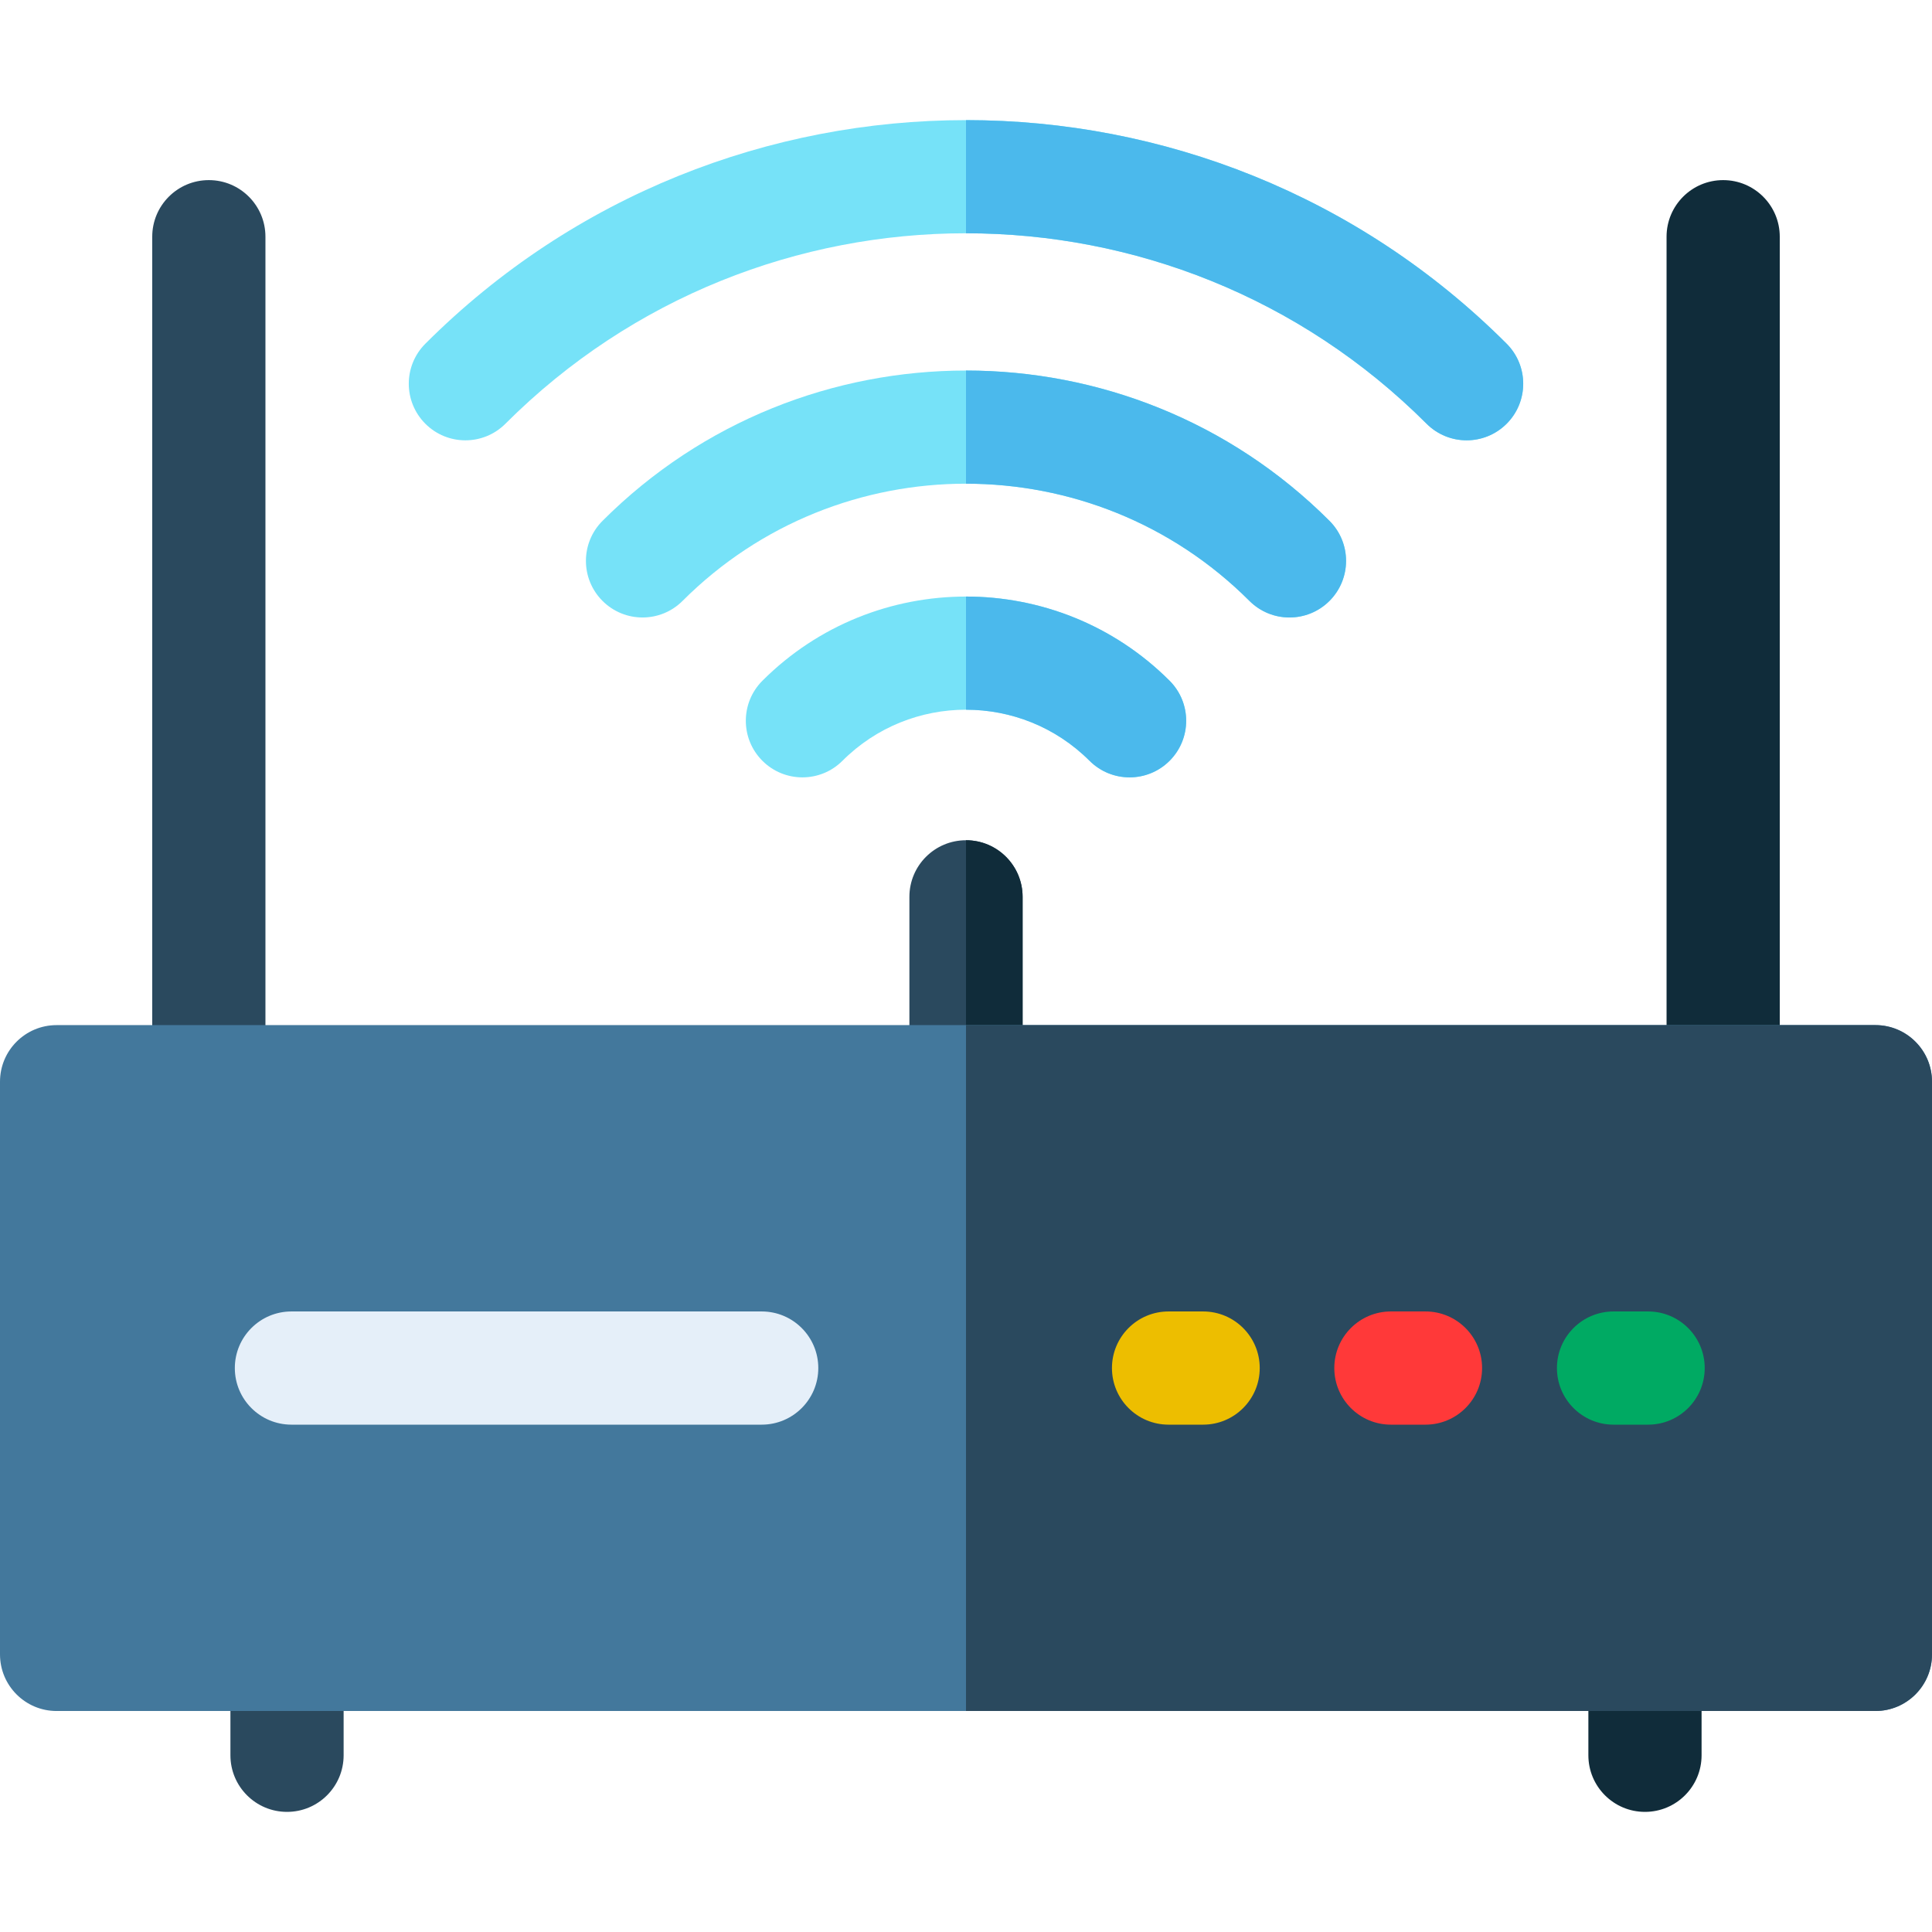
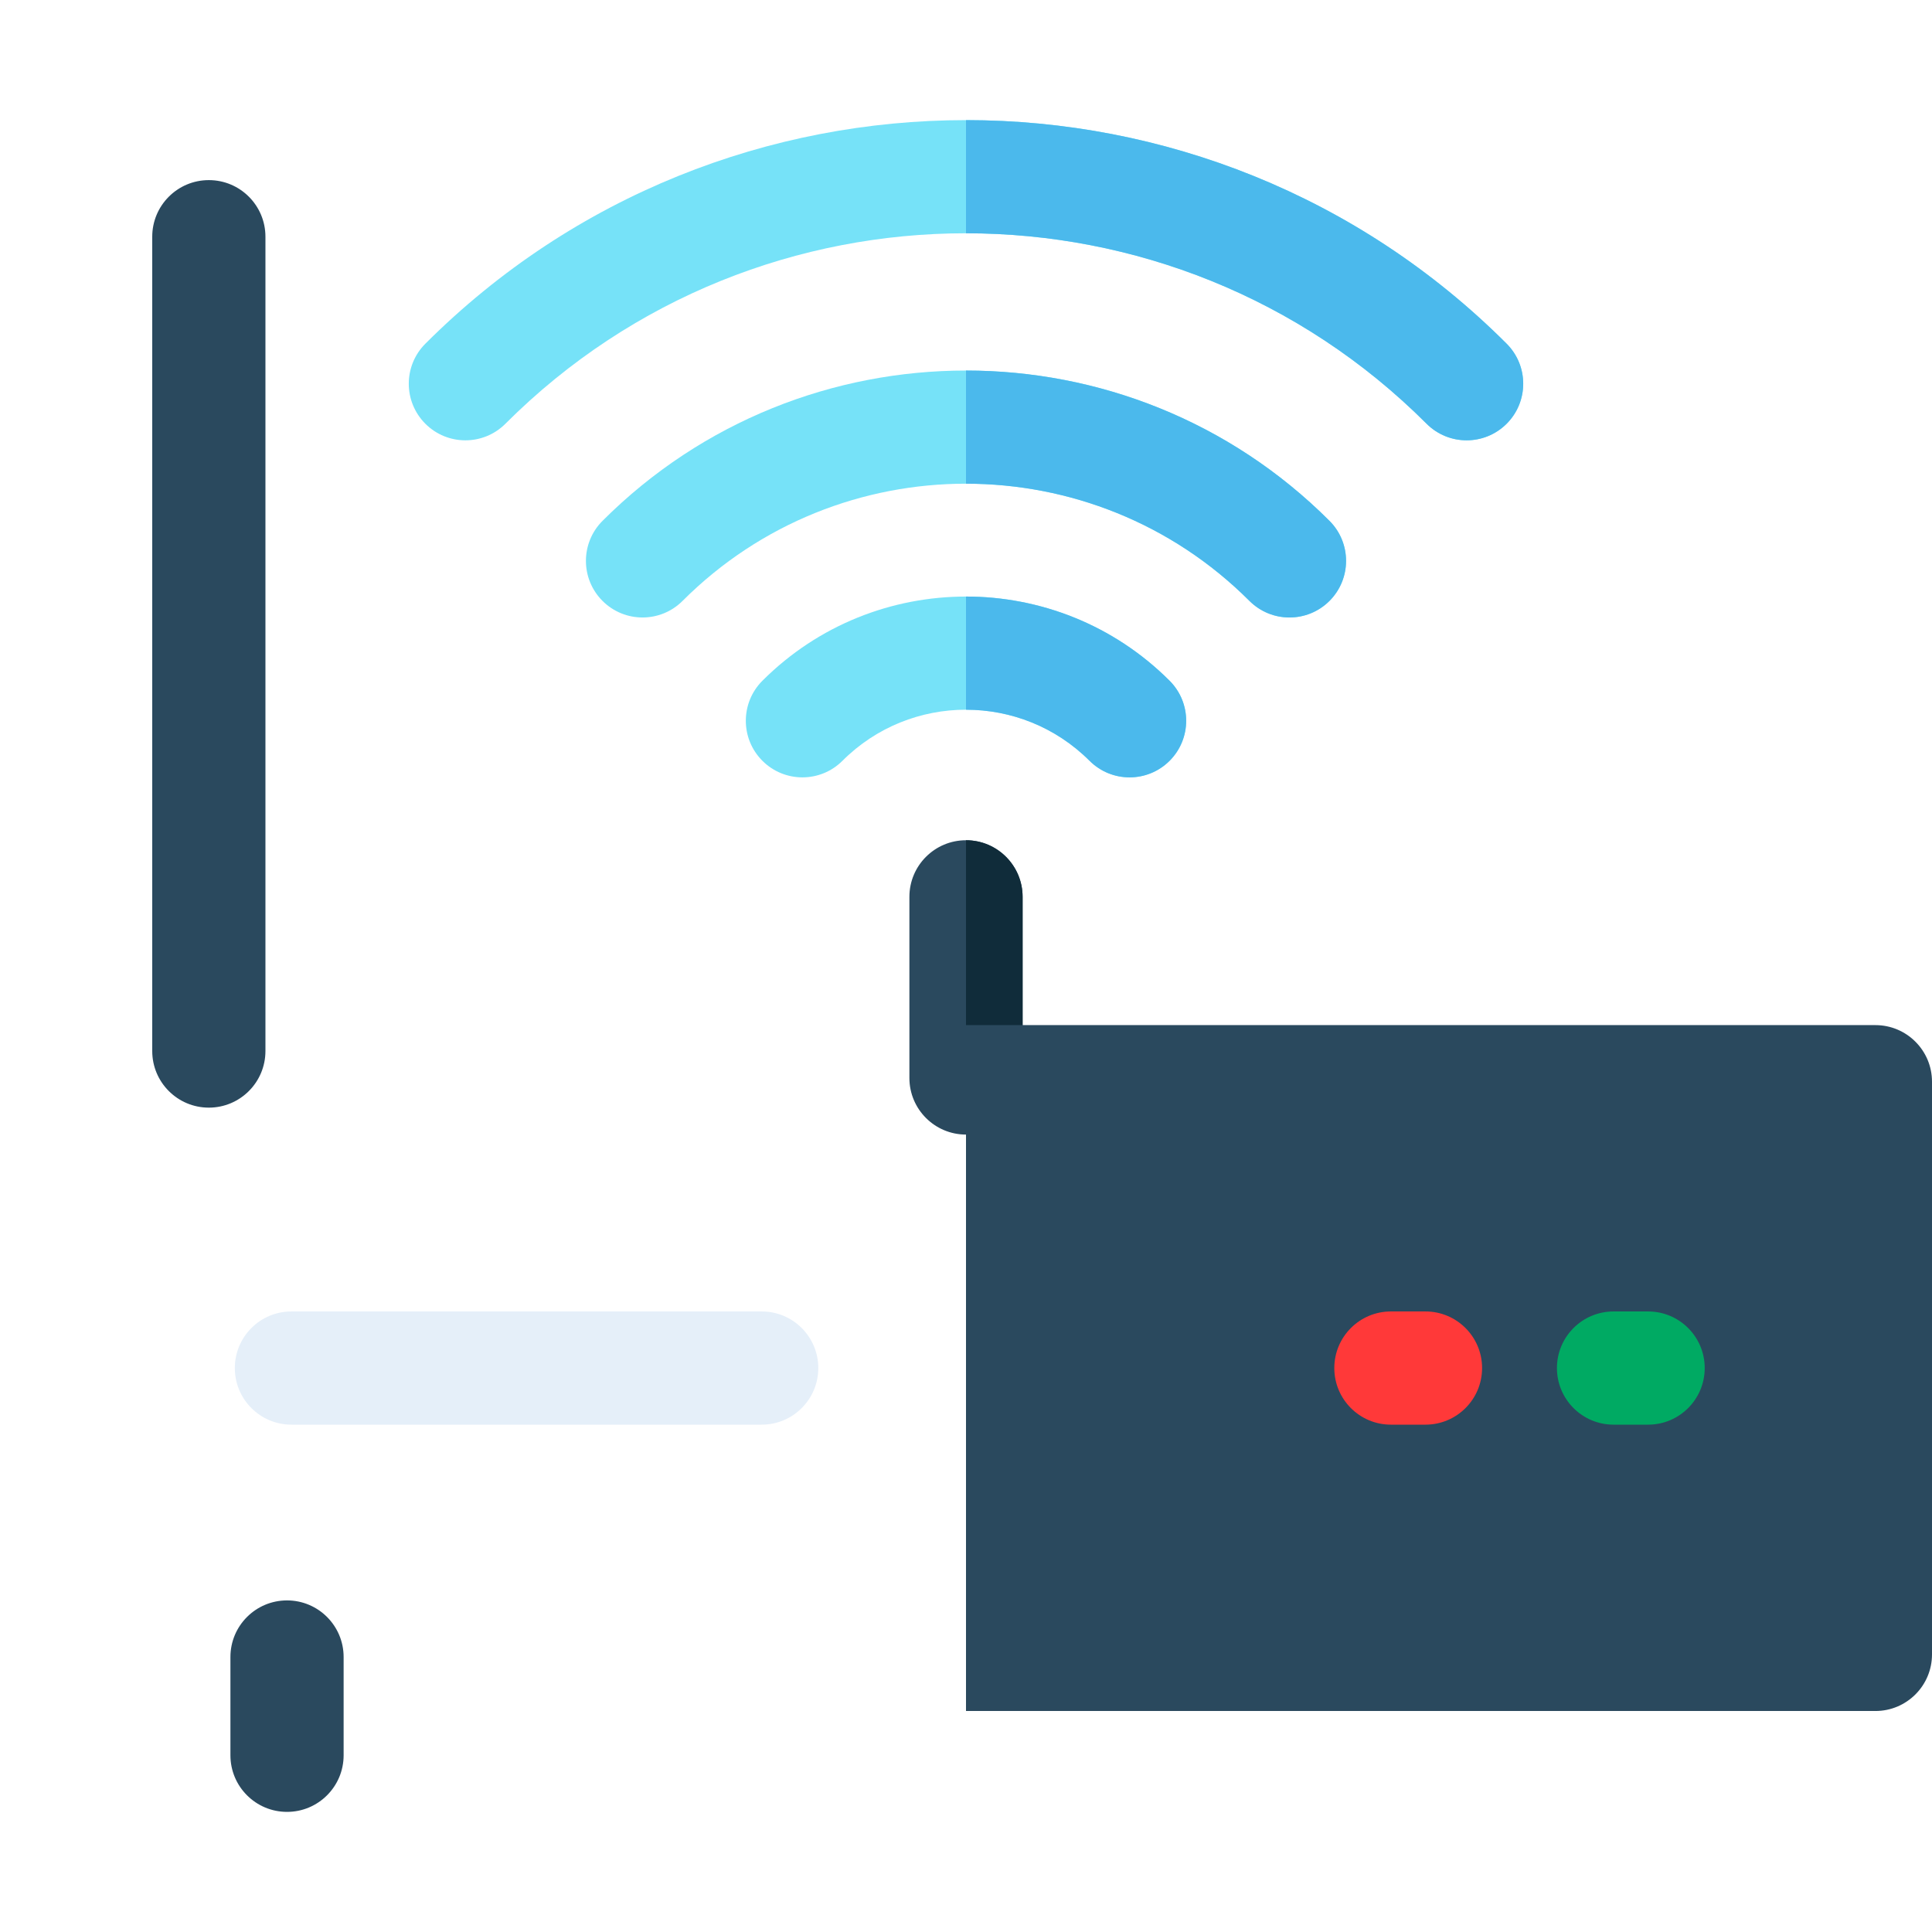
<svg xmlns="http://www.w3.org/2000/svg" enable-background="new 0 0 512 512" height="512" id="Capa_1" viewBox="0 0 512 512" width="512">
  <g>
    <path d="m76.065 424.125c-8.284 0-15 6.716-15 15v26.042c0 8.284 6.716 15 15 15s15-6.716 15-15v-26.042c0-8.285-6.715-15-15-15z" fill="#2a495e" />
-     <path d="m435.935 424.125c-8.284 0-15 6.716-15 15v26.042c0 8.284 6.716 15 15 15s15-6.716 15-15v-26.042c0-8.285-6.716-15-15-15z" fill="#102c3a" />
-     <path d="m456.656 47.732c-8.284 0-15 6.716-15 15v213.191c0 8.284 6.716 15 15 15s15-6.716 15-15v-213.191c0-8.284-6.716-15-15-15z" fill="#102c3a" />
    <path d="m55.344 47.732c-8.284 0-15 6.716-15 15v215.804c0 8.284 6.716 15 15 15s15-6.716 15-15v-215.804c0-8.284-6.716-15-15-15z" fill="#2a495e" />
    <path d="m256 222.674c-8.284 0-15 6.716-15 15v48c0 8.284 6.716 15 15 15s15-6.716 15-15v-48c0-8.284-6.716-15-15-15z" fill="#2a495e" />
    <path d="m271 285.674v-48c0-8.284-6.716-15-15-15v78c8.284 0 15-6.716 15-15z" fill="#102c3a" />
-     <path d="m497 453.434h-482c-8.284 0-15-6.716-15-15v-151.768c0-8.284 6.716-15 15-15h482c8.284 0 15 6.716 15 15v151.768c0 8.284-6.716 15-15 15z" fill="#43789c" />
    <path d="m497 271.666h-241v181.768h241c8.284 0 15-6.716 15-15v-151.768c0-8.285-6.716-15-15-15z" fill="#2a495e" />
    <g fill="#76e2f8">
      <path d="m299.35 206.012c-3.839 0-7.678-1.464-10.606-4.394-18.056-18.054-47.431-18.054-65.486 0-5.857 5.858-15.355 5.858-21.213 0s-5.858-15.355 0-21.213c29.751-29.751 78.16-29.751 107.912 0 5.858 5.858 5.858 15.355 0 21.213-2.93 2.93-6.769 4.394-10.607 4.394z" />
      <path d="m341.722 163.64c-3.839 0-7.678-1.464-10.606-4.394-41.418-41.418-108.812-41.418-150.23 0-5.857 5.858-15.355 5.858-21.213 0s-5.858-15.355 0-21.213c53.115-53.116 139.54-53.117 192.656 0 5.858 5.858 5.858 15.355 0 21.213-2.93 2.929-6.768 4.394-10.607 4.394z" />
      <path d="m123.331 116.692c-3.839 0-7.678-1.464-10.606-4.394-5.858-5.858-5.858-15.355 0-21.213 79.002-79.002 207.549-79.003 286.551 0 5.858 5.857 5.858 15.355 0 21.213-5.857 5.858-15.355 5.858-21.213 0-67.307-67.305-176.819-67.305-244.125 0-2.929 2.93-6.768 4.394-10.607 4.394z" />
    </g>
    <path d="m201.857 347.549h-124.625c-8.284 0-15 6.716-15 15s6.716 15 15 15h124.625c8.284 0 15-6.716 15-15s-6.716-15-15-15z" fill="#e5eff9" />
-     <path d="m318.842 347.549h-9.162c-8.284 0-15 6.716-15 15s6.716 15 15 15h9.162c8.284 0 15-6.716 15-15s-6.716-15-15-15z" fill="#edbe00" />
    <path d="m377.768 347.549h-9.163c-8.284 0-15 6.716-15 15s6.716 15 15 15h9.163c8.284 0 15-6.716 15-15s-6.716-15-15-15z" fill="#ff3939" />
    <path d="m436.768 347.549h-9.163c-8.284 0-15 6.716-15 15s6.716 15 15 15h9.163c8.284 0 15-6.716 15-15s-6.716-15-15-15z" fill="#00aa63" />
    <path d="m256 31.834v29.986c44.205 0 88.409 16.826 122.062 50.479 5.857 5.858 15.355 5.858 21.213 0s5.858-15.355 0-21.213c-39.501-39.501-91.388-59.252-143.275-59.252z" fill="#4bb9ec" />
    <path d="m256 98.196v29.987c27.203 0 54.406 10.354 75.115 31.063 2.929 2.929 6.768 4.394 10.606 4.394s7.678-1.464 10.606-4.394c5.858-5.858 5.858-15.355 0-21.213-26.557-26.558-61.442-39.837-96.327-39.837z" fill="#4bb9ec" />
    <path d="m256 158.092v29.986c11.858 0 23.715 4.513 32.743 13.54 2.929 2.929 6.768 4.394 10.606 4.394s7.678-1.464 10.606-4.394c5.858-5.858 5.858-15.355 0-21.213-14.875-14.875-34.415-22.313-53.955-22.313z" fill="#4bb9ec" />
  </g>
</svg>